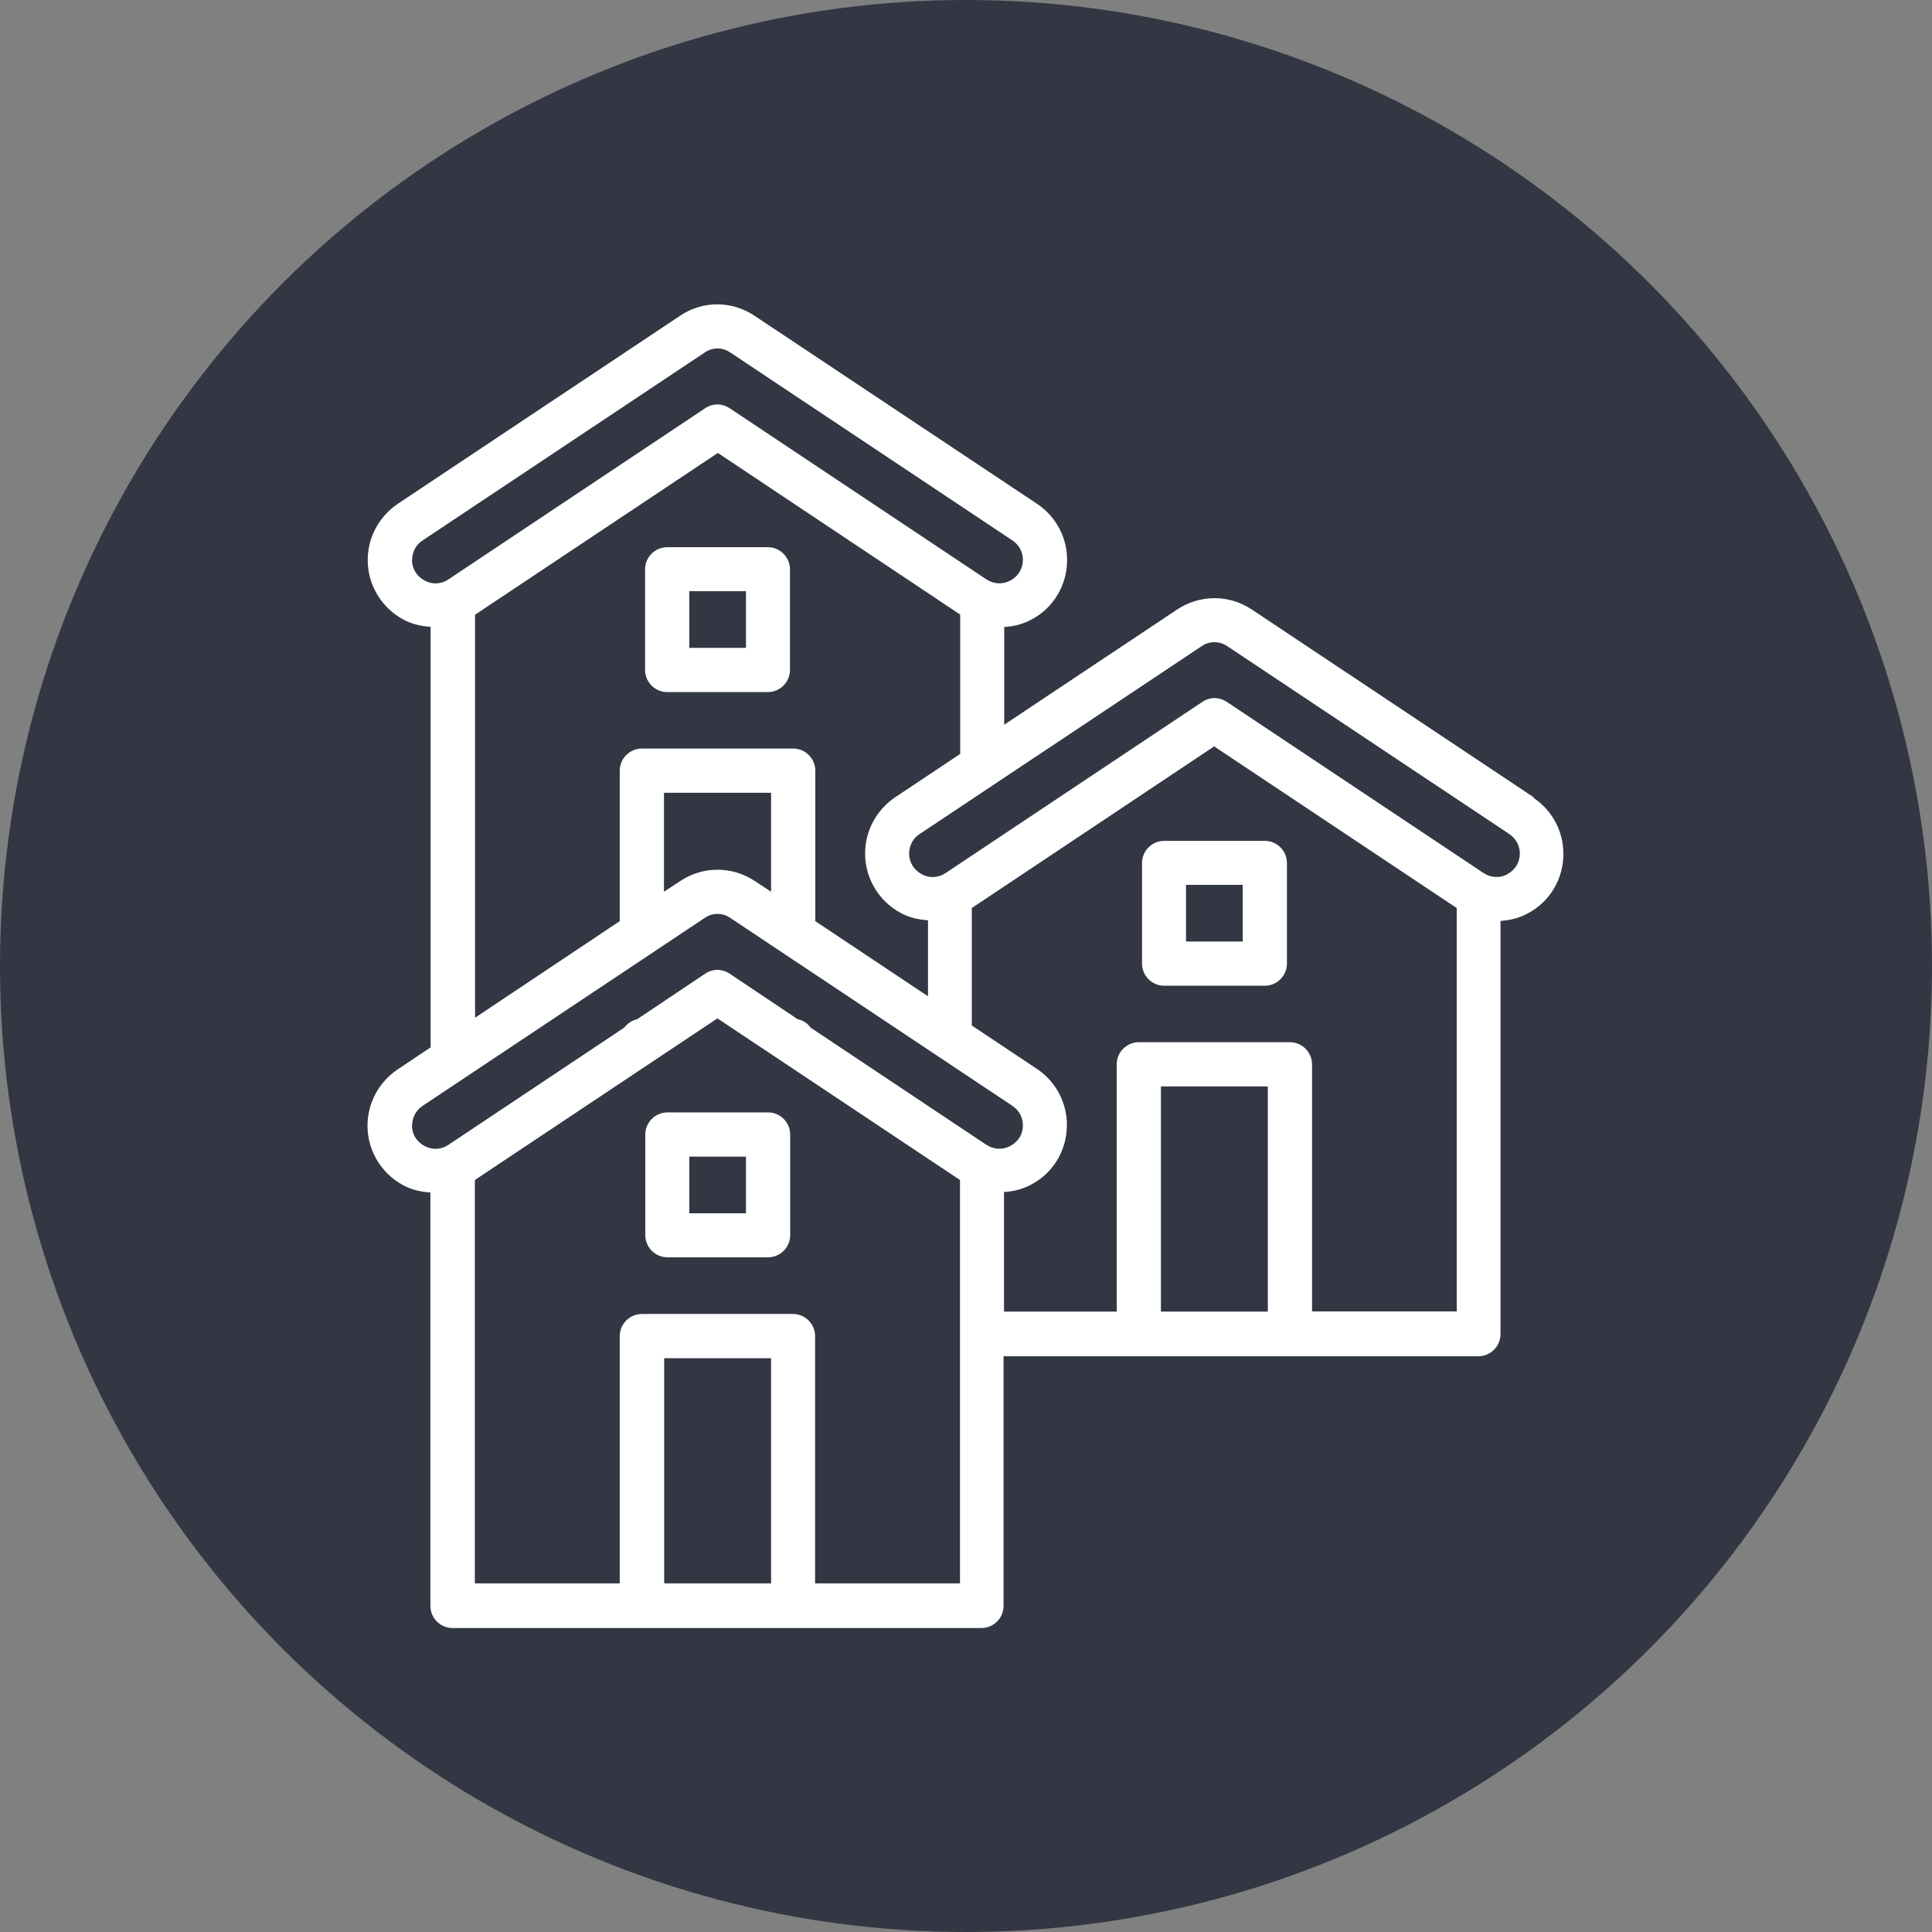
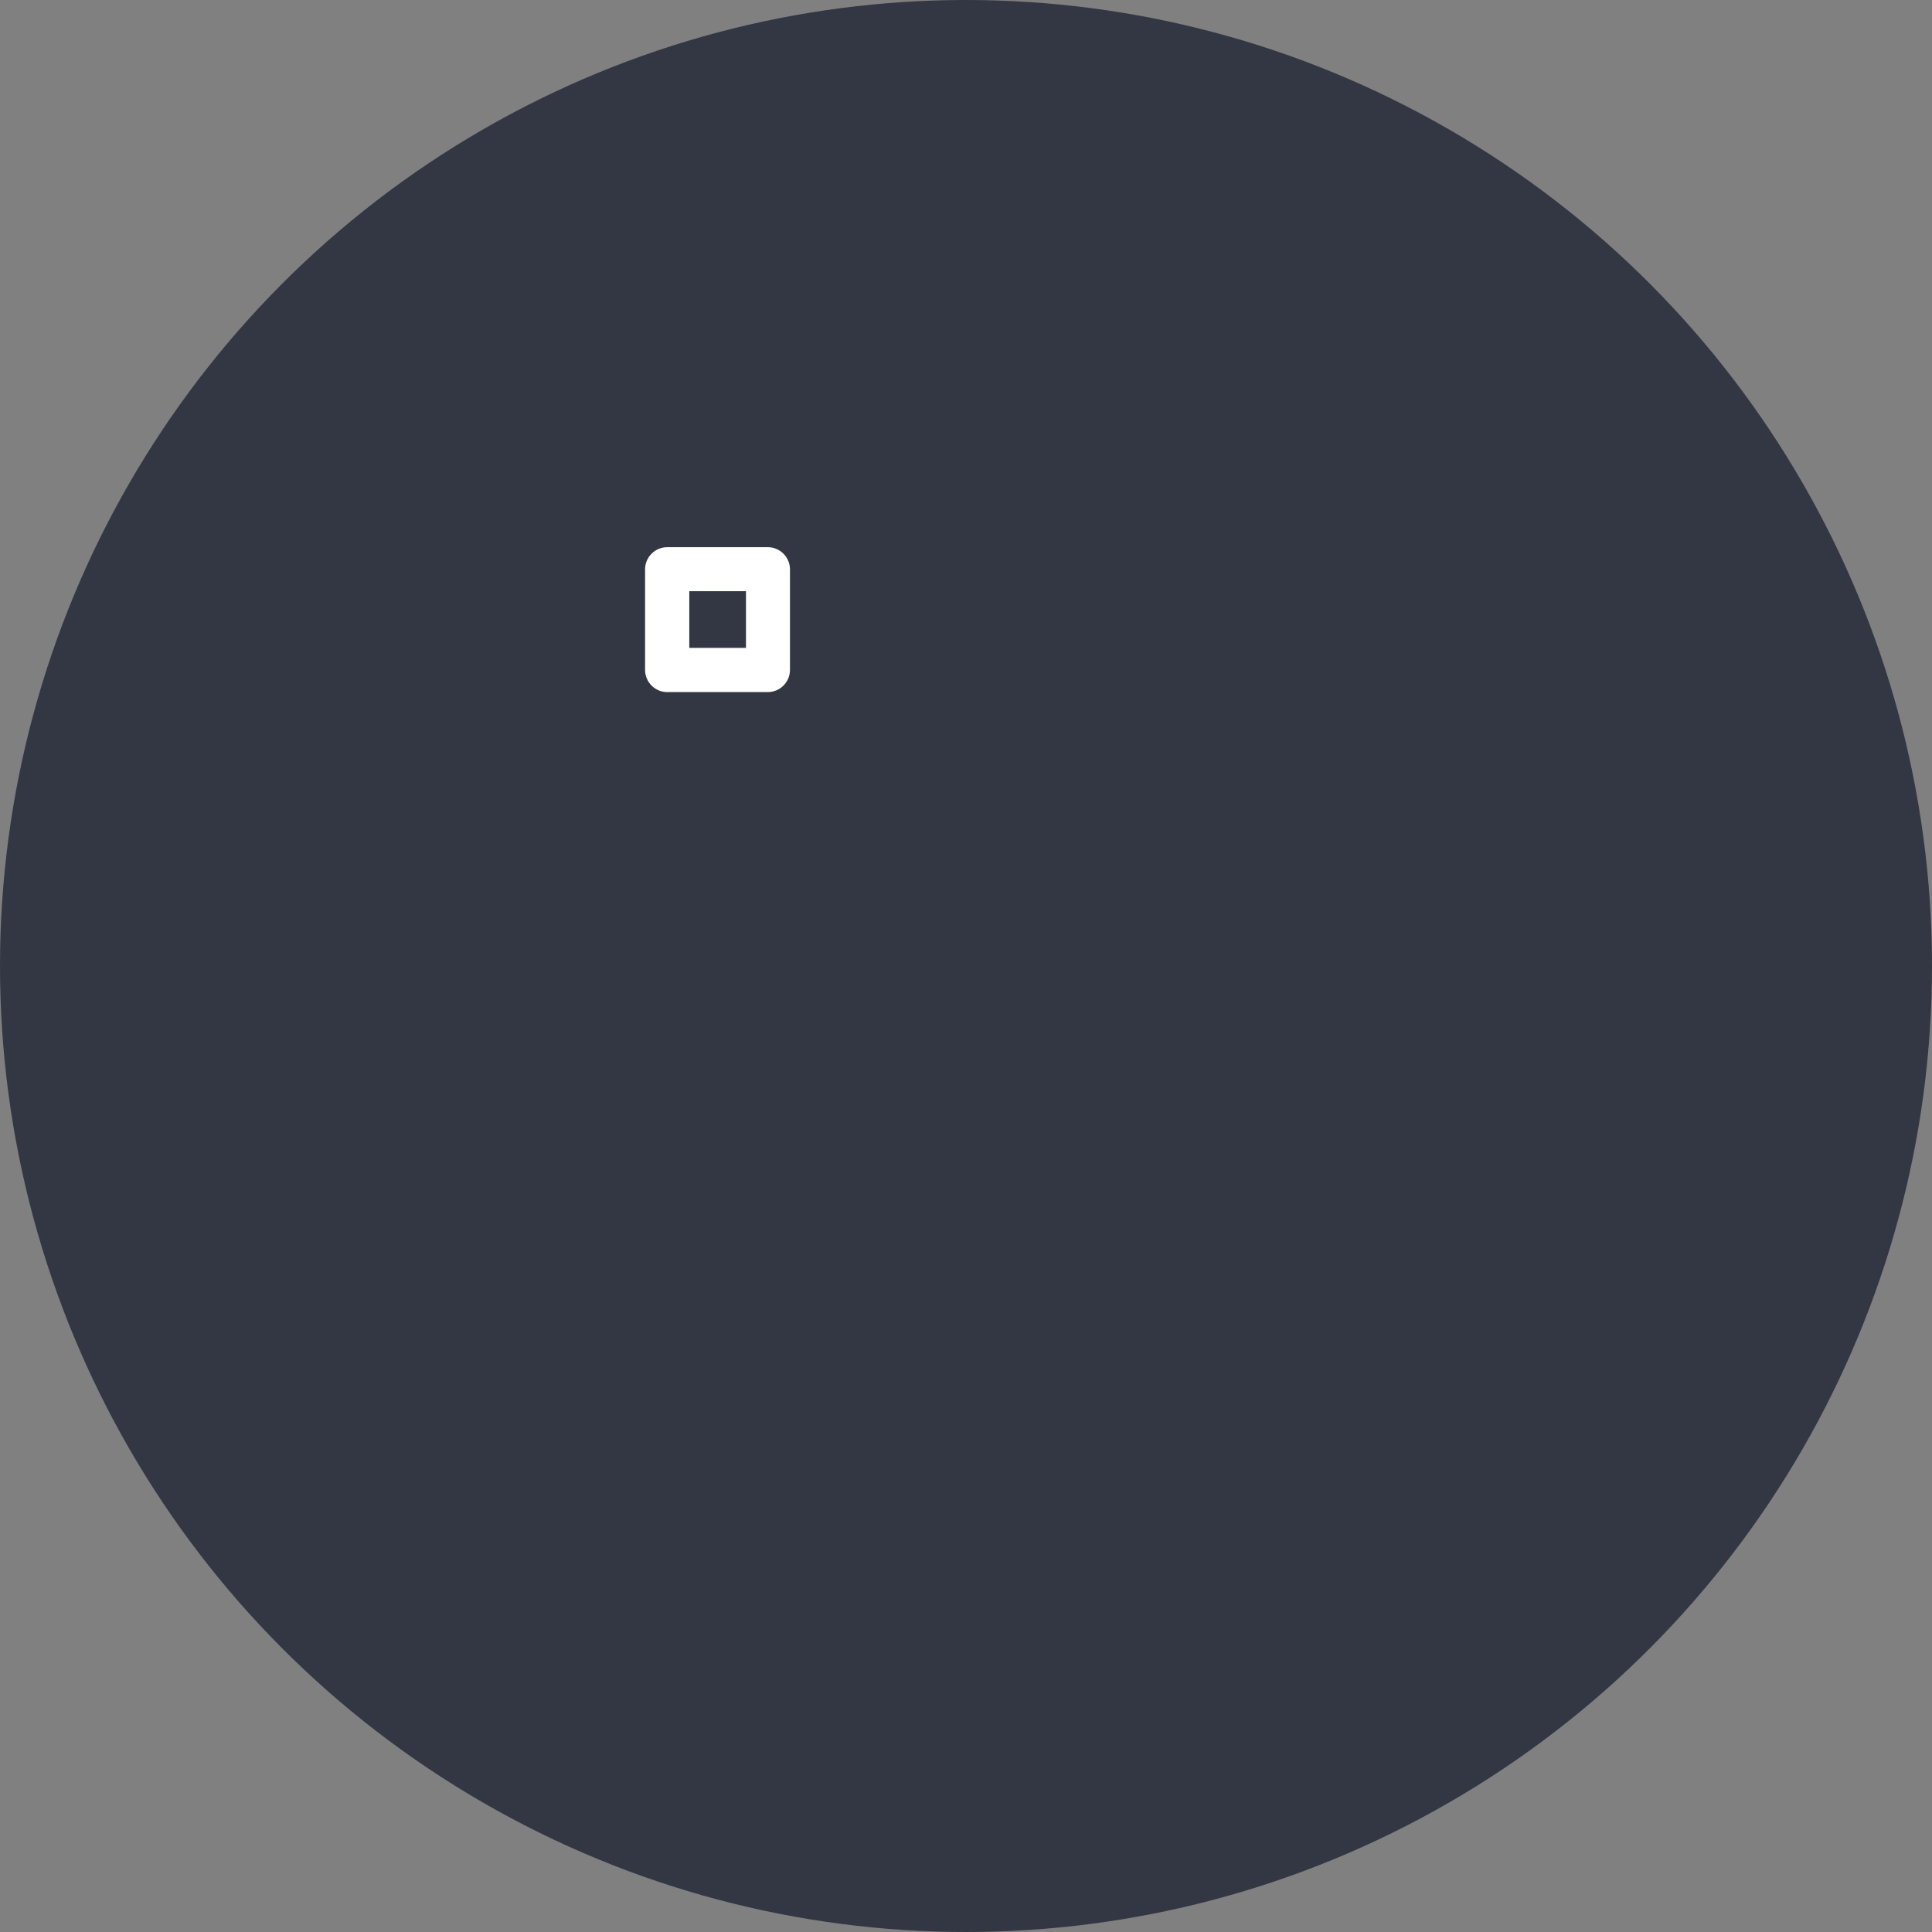
<svg xmlns="http://www.w3.org/2000/svg" id="Calque_1" version="1.1" viewBox="0 0 90 90">
  <rect x="0" y="0" width="90" height="90" fill="#808080" stroke="none" />
  <defs>
    <style>
      .st0 {
        fill: #fff;
      }

      .st1 {
        fill: #323743;
      }
    </style>
  </defs>
  <circle class="st1" cx="45" cy="45" r="45" />
  <g>
-     <path class="st0" d="M71.46,37.15l-13.15-8.76c-1.06-.7-2.41-.7-3.47,0l-8.06,5.37v-4.55c.44-.03.87-.13,1.27-.35,1.03-.54,1.66-1.61,1.66-2.77,0-1.06-.52-2.03-1.4-2.62l-13.16-8.76c-1.06-.71-2.42-.71-3.47,0l-13.15,8.76c-.87.59-1.4,1.56-1.4,2.62,0,1.16.64,2.22,1.66,2.77.4.22.84.31,1.27.34v19.59l-1.54,1.03c-.87.59-1.4,1.56-1.4,2.62,0,1.16.64,2.22,1.66,2.77.4.22.83.31,1.27.34v19.26c0,.56.46,1.03,1.03,1.03h24.64c.56,0,1.03-.46,1.03-1.03v-11.63h22.12c.56,0,1.03-.46,1.03-1.03v-19.25c.44-.03.87-.13,1.27-.35,1.03-.54,1.66-1.61,1.66-2.77,0-1.06-.52-2.03-1.4-2.62h0ZM19.2,26.08c0-.37.18-.71.48-.9l13.15-8.76c.36-.25.83-.25,1.19,0l13.15,8.76c.31.21.48.54.48.9,0,.41-.22.77-.58.96-.36.2-.78.17-1.12-.05l-11.97-7.98c-.17-.11-.37-.17-.56-.17s-.4.06-.56.17l-11.97,7.98c-.34.23-.76.25-1.12.05s-.58-.55-.58-.96h0ZM22.14,28.63l11.3-7.53,11.29,7.53v6.49l-3.03,2.02c-.87.59-1.4,1.56-1.4,2.62,0,1.16.64,2.22,1.66,2.77.4.22.84.31,1.27.34v3.54l-5.25-3.5v-7.01c0-.56-.46-1.03-1.03-1.03h-7.05c-.56,0-1.03.46-1.03,1.03v7.01l-6.74,4.5v-18.78h-.01ZM35.92,41.54l-.76-.5c-1.06-.7-2.41-.7-3.47,0l-.76.5v-4.61h4.99v4.61ZM19.2,52.42c0-.37.18-.7.48-.9l13.15-8.76c.36-.25.83-.25,1.19,0l13.15,8.76c.31.21.48.54.48.9,0,.59-.4.86-.58.96-.36.2-.78.17-1.12-.05l-8.19-5.46c-.14-.2-.35-.34-.6-.39l-3.18-2.13c-.17-.11-.37-.17-.56-.17s-.4.06-.56.17l-3.18,2.13c-.25.06-.45.2-.6.39l-8.19,5.46c-.34.23-.76.25-1.12.05-.17-.09-.58-.37-.58-.96h0ZM30.94,73.76v-10.49h4.98v10.49h-4.98ZM37.97,73.76v-11.52c0-.56-.46-1.03-1.03-1.03h-7.04c-.56,0-1.03.46-1.03,1.03v11.52h-6.75v-18.79l11.3-7.53,11.3,7.53v18.79h-6.76ZM54.08,61.1v-10.49h4.98v10.49h-4.98ZM61.12,61.1v-11.52c0-.56-.46-1.03-1.03-1.03h-7.04c-.56,0-1.03.46-1.03,1.03v11.52h-5.25v-5.57c.44-.03.87-.13,1.27-.35,1.03-.54,1.66-1.61,1.66-2.77,0-1.06-.52-2.03-1.4-2.62l-3.03-2.02v-5.47l11.29-7.53,11.3,7.53v18.79h-6.75v.02ZM70.23,40.72c-.36.2-.78.17-1.12-.05l-11.97-7.98c-.17-.11-.37-.17-.56-.17s-.4.06-.56.17l-11.97,7.98c-.34.23-.76.25-1.12.05s-.58-.55-.58-.96c0-.36.18-.71.48-.9l13.15-8.76c.36-.25.83-.24,1.19,0l13.15,8.76c.3.21.48.54.48.9,0,.41-.22.77-.58.96h0Z" />
-     <path class="st0" d="M58.92,39.17h-4.69c-.56,0-1.03.46-1.03,1.03v4.69c0,.56.46,1.03,1.03,1.03h4.69c.56,0,1.03-.46,1.03-1.03v-4.69c0-.56-.46-1.03-1.03-1.03ZM57.89,43.86h-2.64v-2.64h2.64v2.64Z" />
-     <path class="st0" d="M35.78,51.82h-4.69c-.56,0-1.03.46-1.03,1.03v4.69c0,.56.46,1.03,1.03,1.03h4.69c.56,0,1.03-.46,1.03-1.03v-4.69c0-.56-.46-1.03-1.03-1.03ZM34.75,56.52h-2.64v-2.64h2.64v2.64Z" />
    <path class="st0" d="M31.08,32.24h4.69c.56,0,1.03-.46,1.03-1.03v-4.69c0-.56-.46-1.03-1.03-1.03h-4.69c-.56,0-1.03.46-1.03,1.03v4.69c0,.56.46,1.03,1.03,1.03ZM32.11,27.54h2.64v2.64h-2.64v-2.64Z" />
  </g>
</svg>